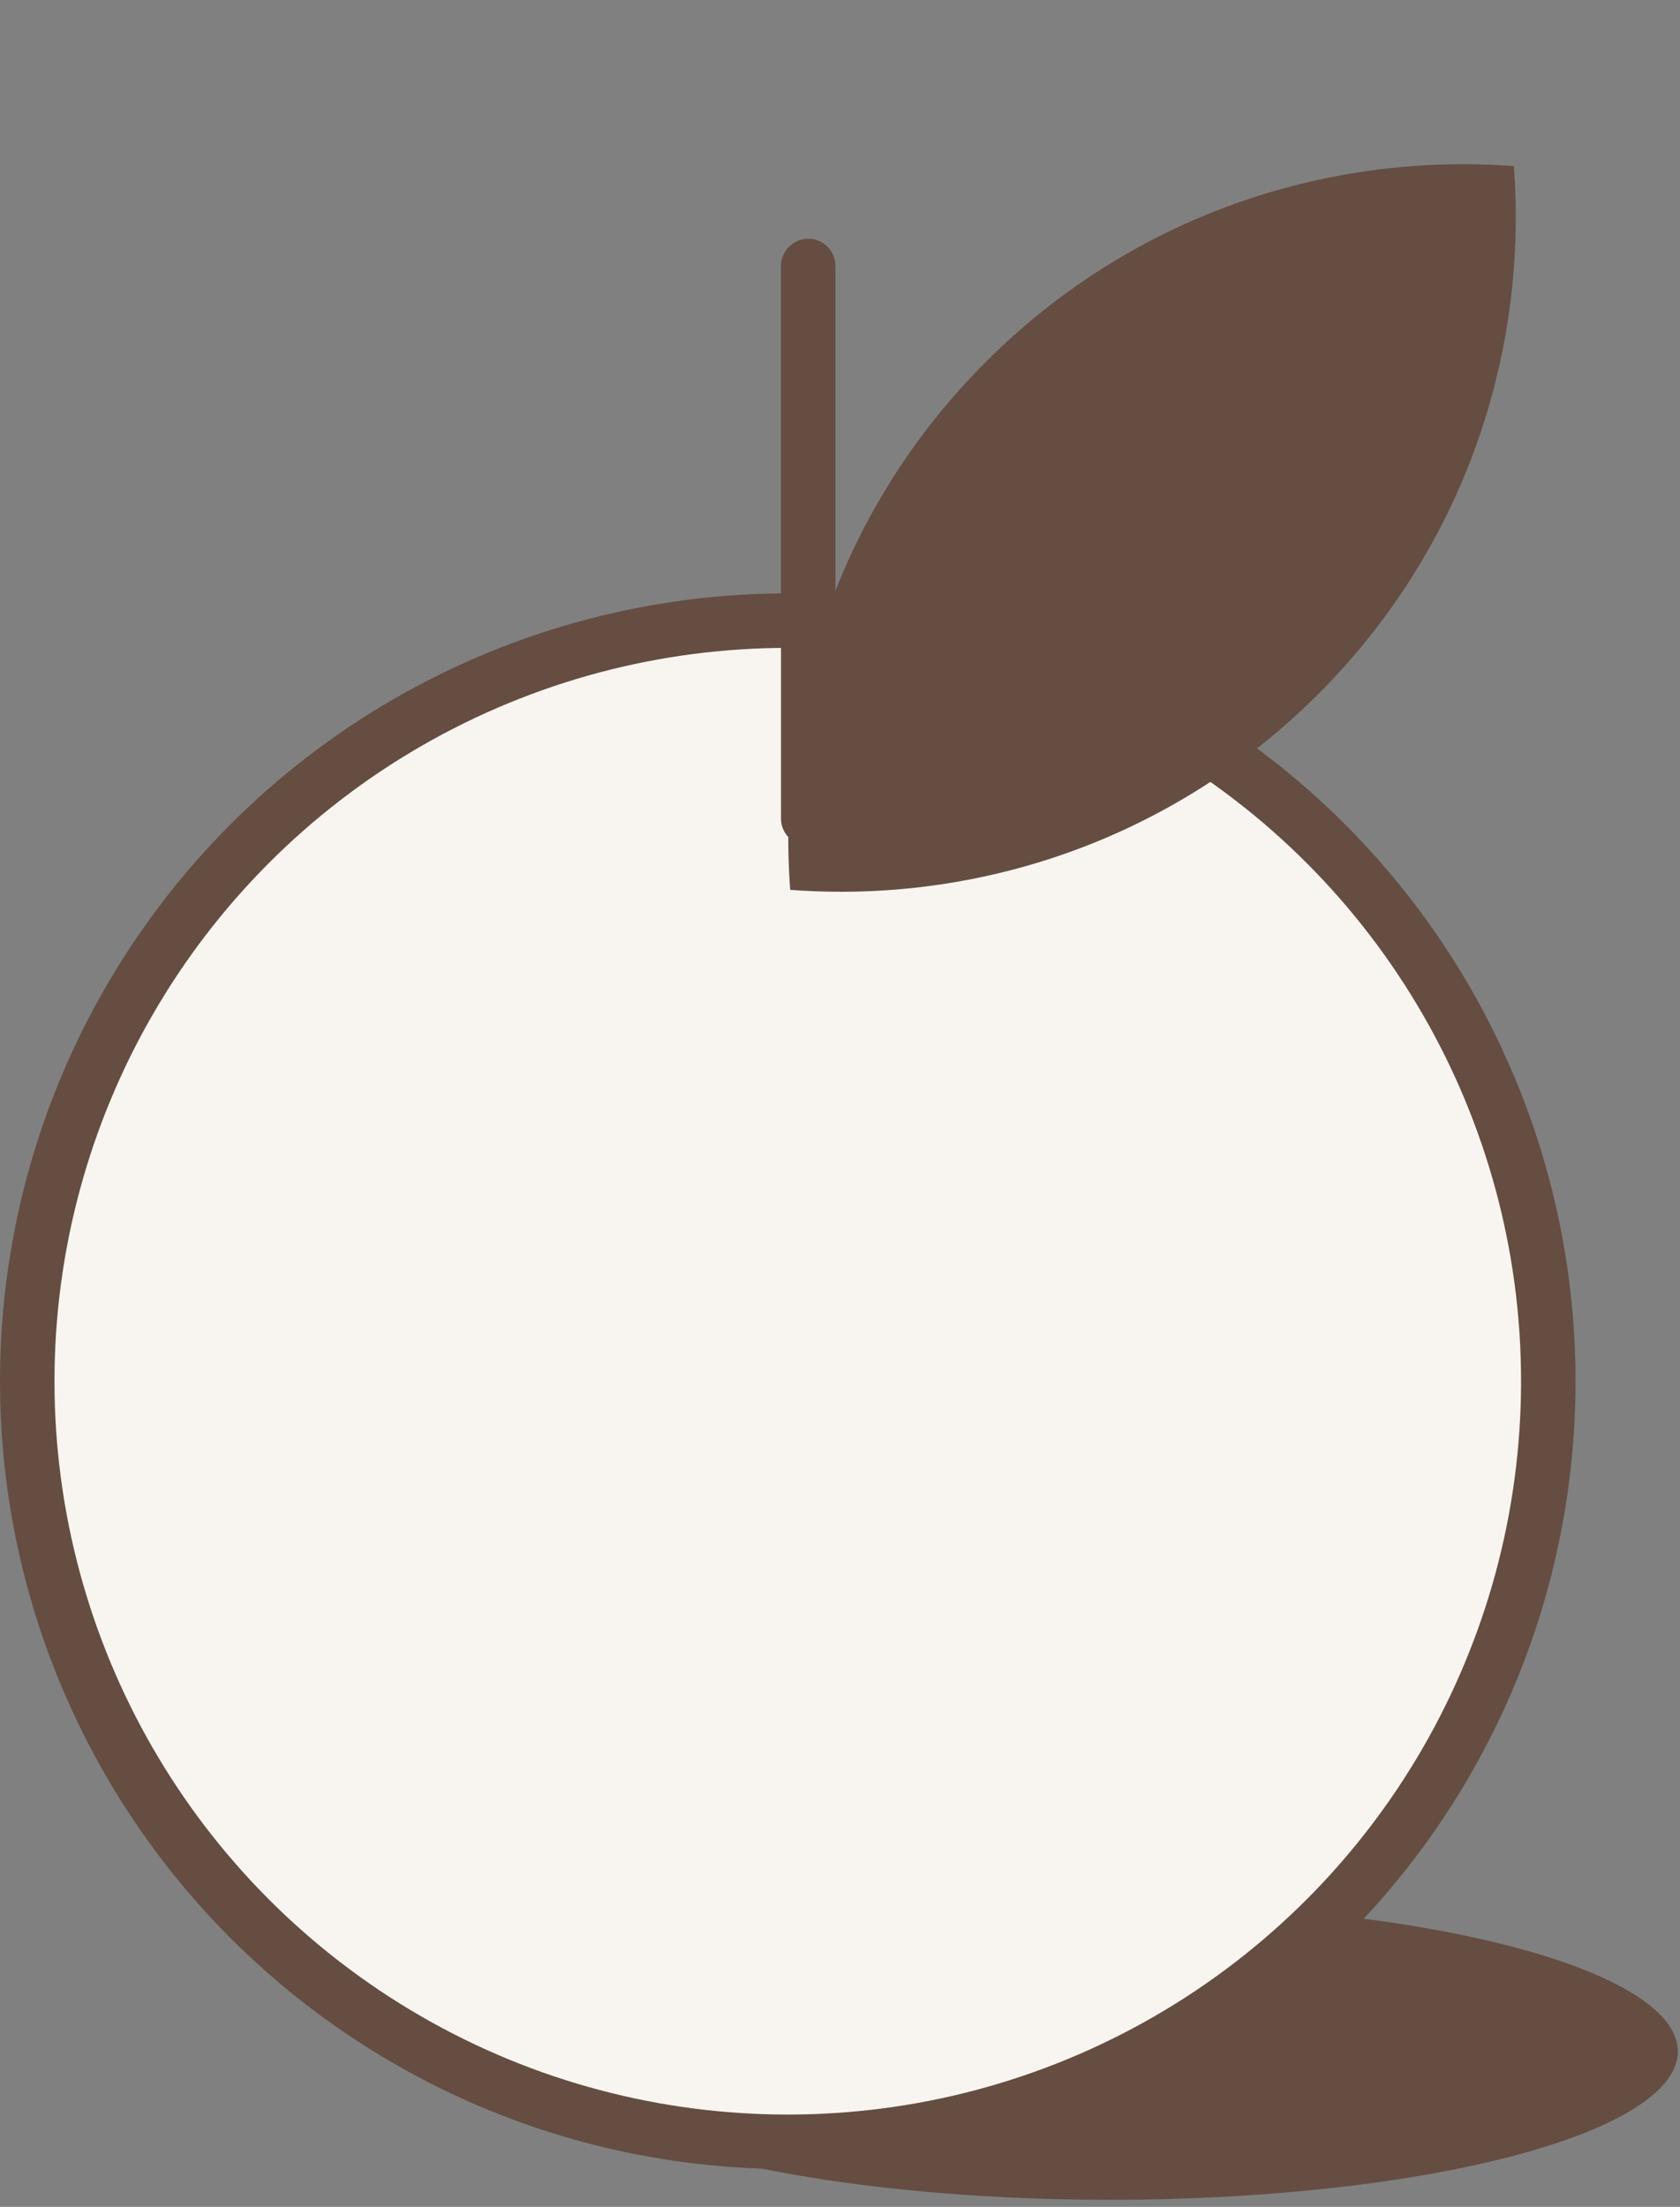
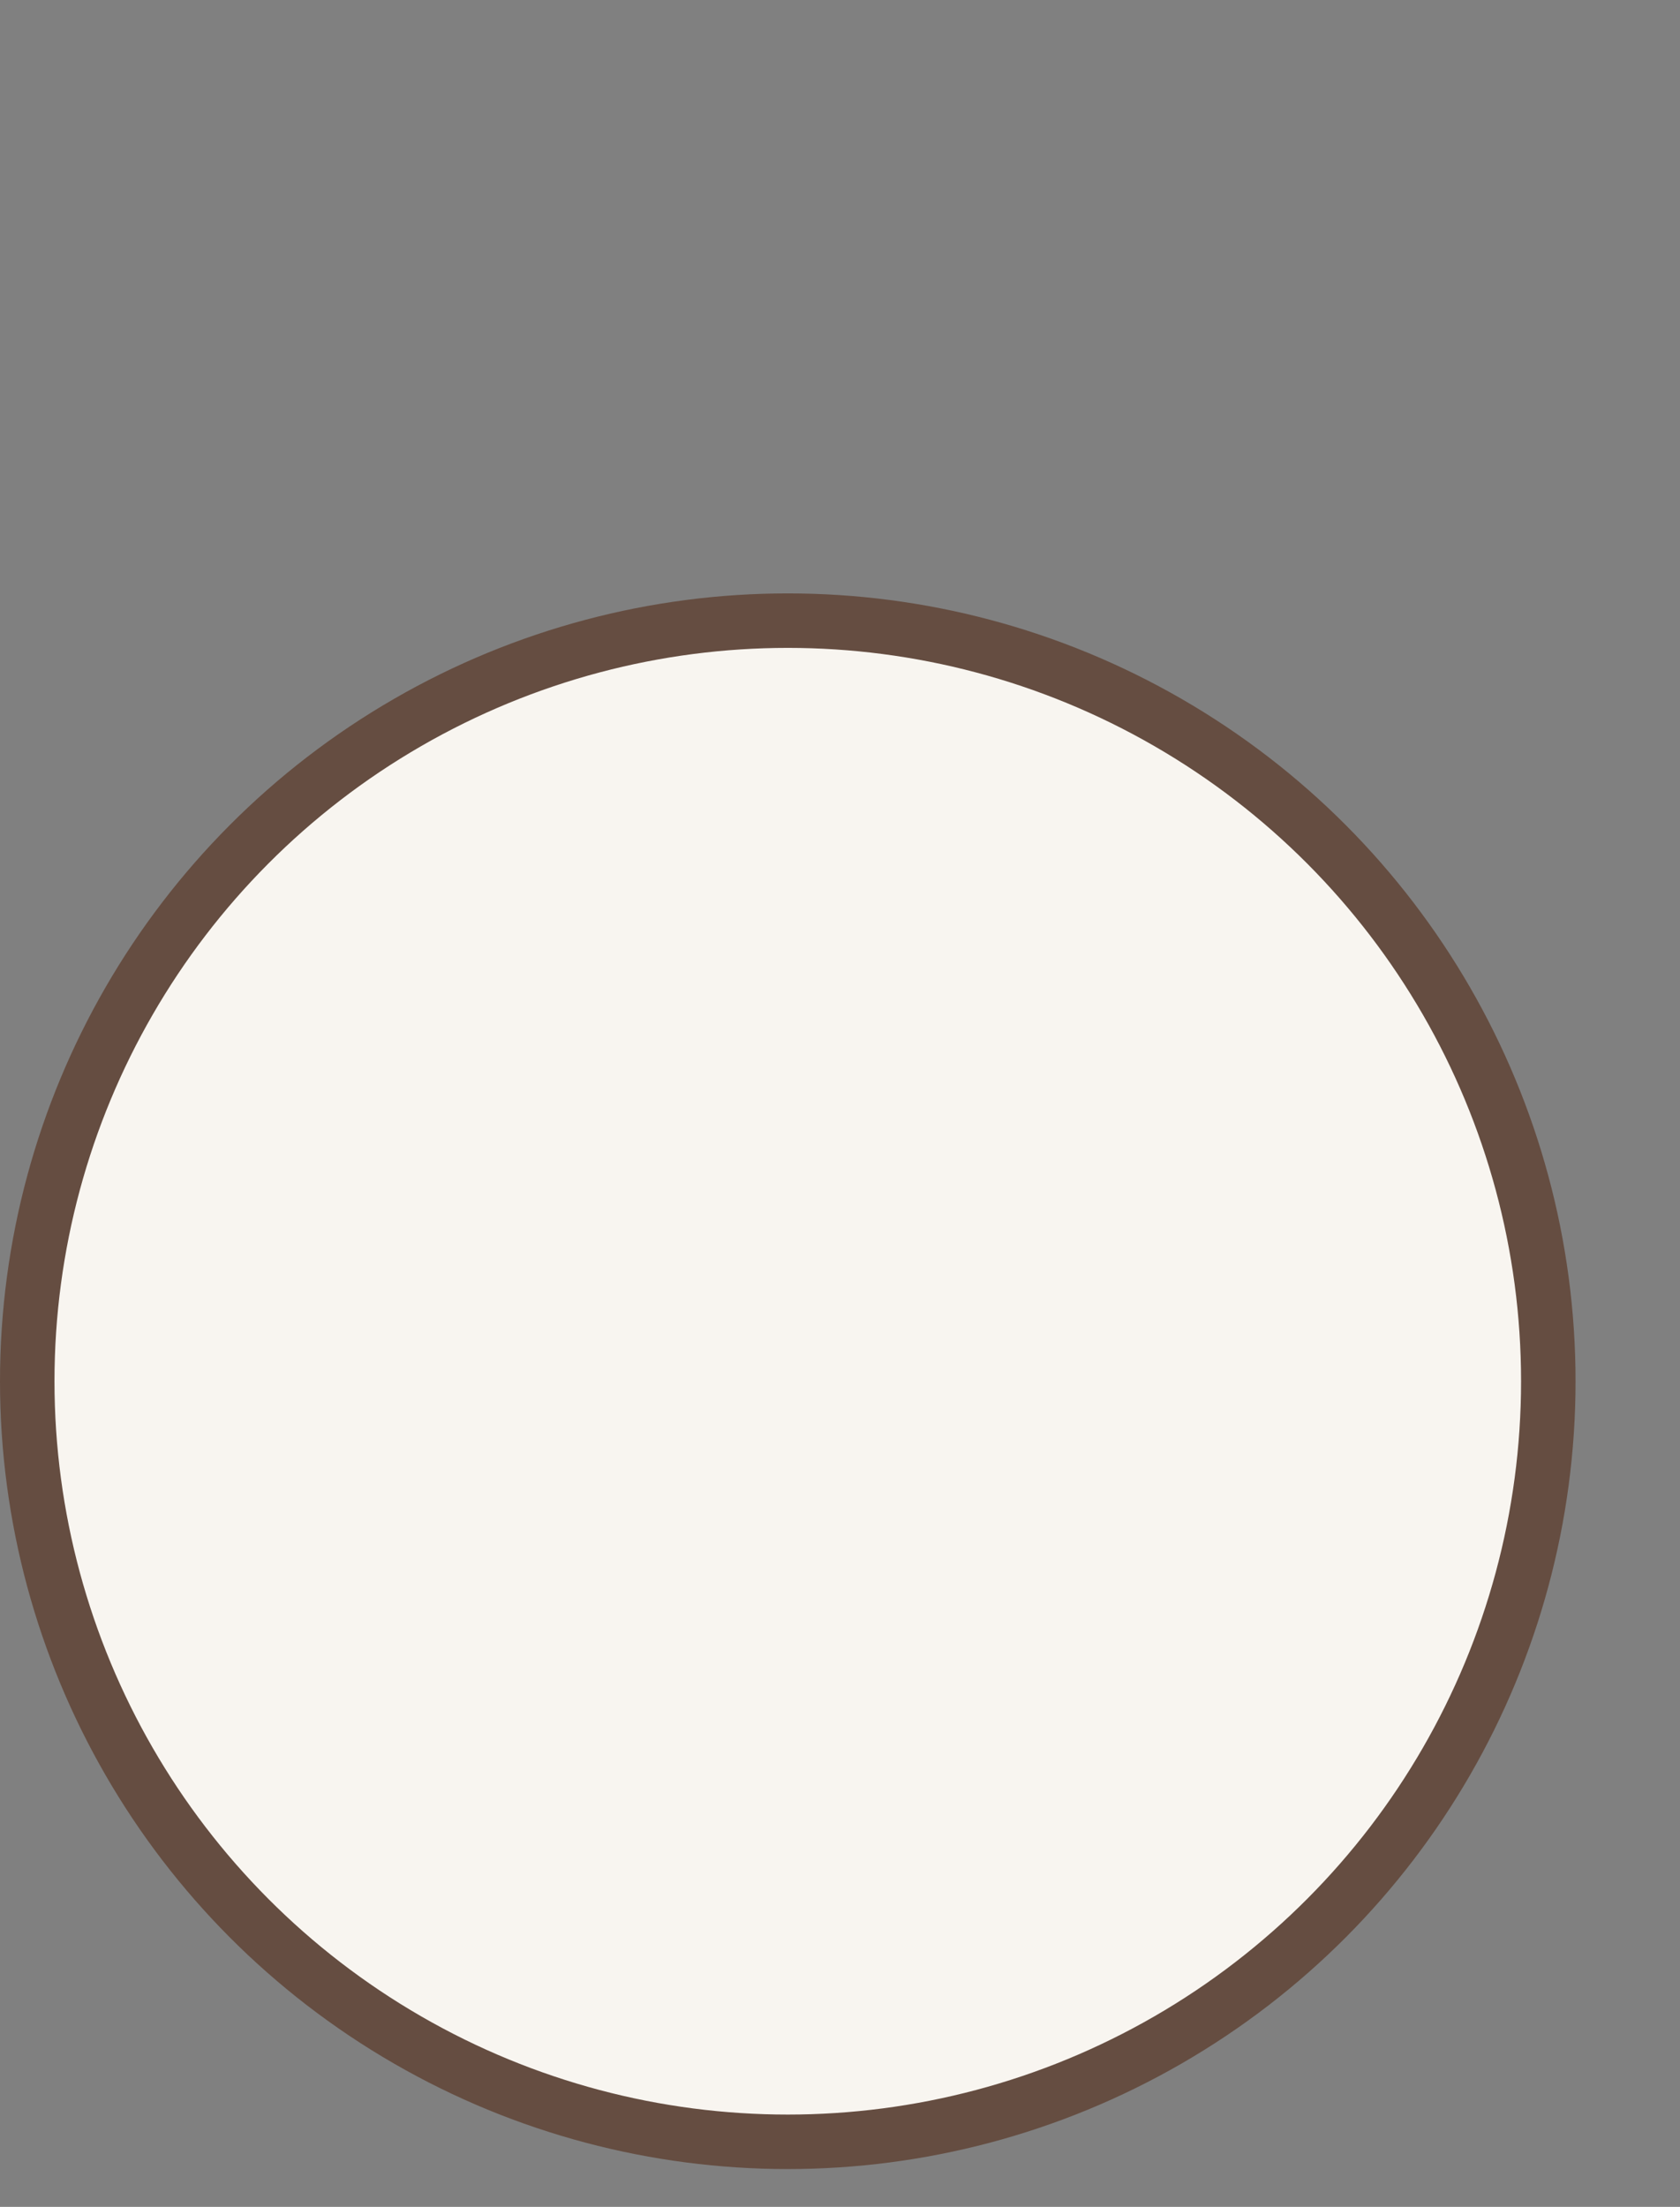
<svg xmlns="http://www.w3.org/2000/svg" width="185" height="243" viewBox="0 0 185 243" fill="none">
  <rect x="0" y="0" width="185" height="243" fill="#808080" stroke="none" />
-   <ellipse cx="122.237" cy="225.886" rx="62.527" ry="16.336" fill="#654D41" />
  <circle cx="86.749" cy="152.089" r="83.749" fill="#F8F5F0" stroke="#654D41" stroke-width="6" />
-   <path d="M89.002 29.29L89.002 90.127" stroke="#654D41" stroke-width="6" stroke-linecap="round" />
-   <path d="M87.018 97.982C85.449 77.146 92.631 55.776 108.564 39.843C124.498 23.91 145.868 16.727 166.704 18.296C168.272 39.132 161.09 60.502 145.157 76.435C129.224 92.369 107.854 99.551 87.018 97.982Z" fill="#654D41" />
</svg>